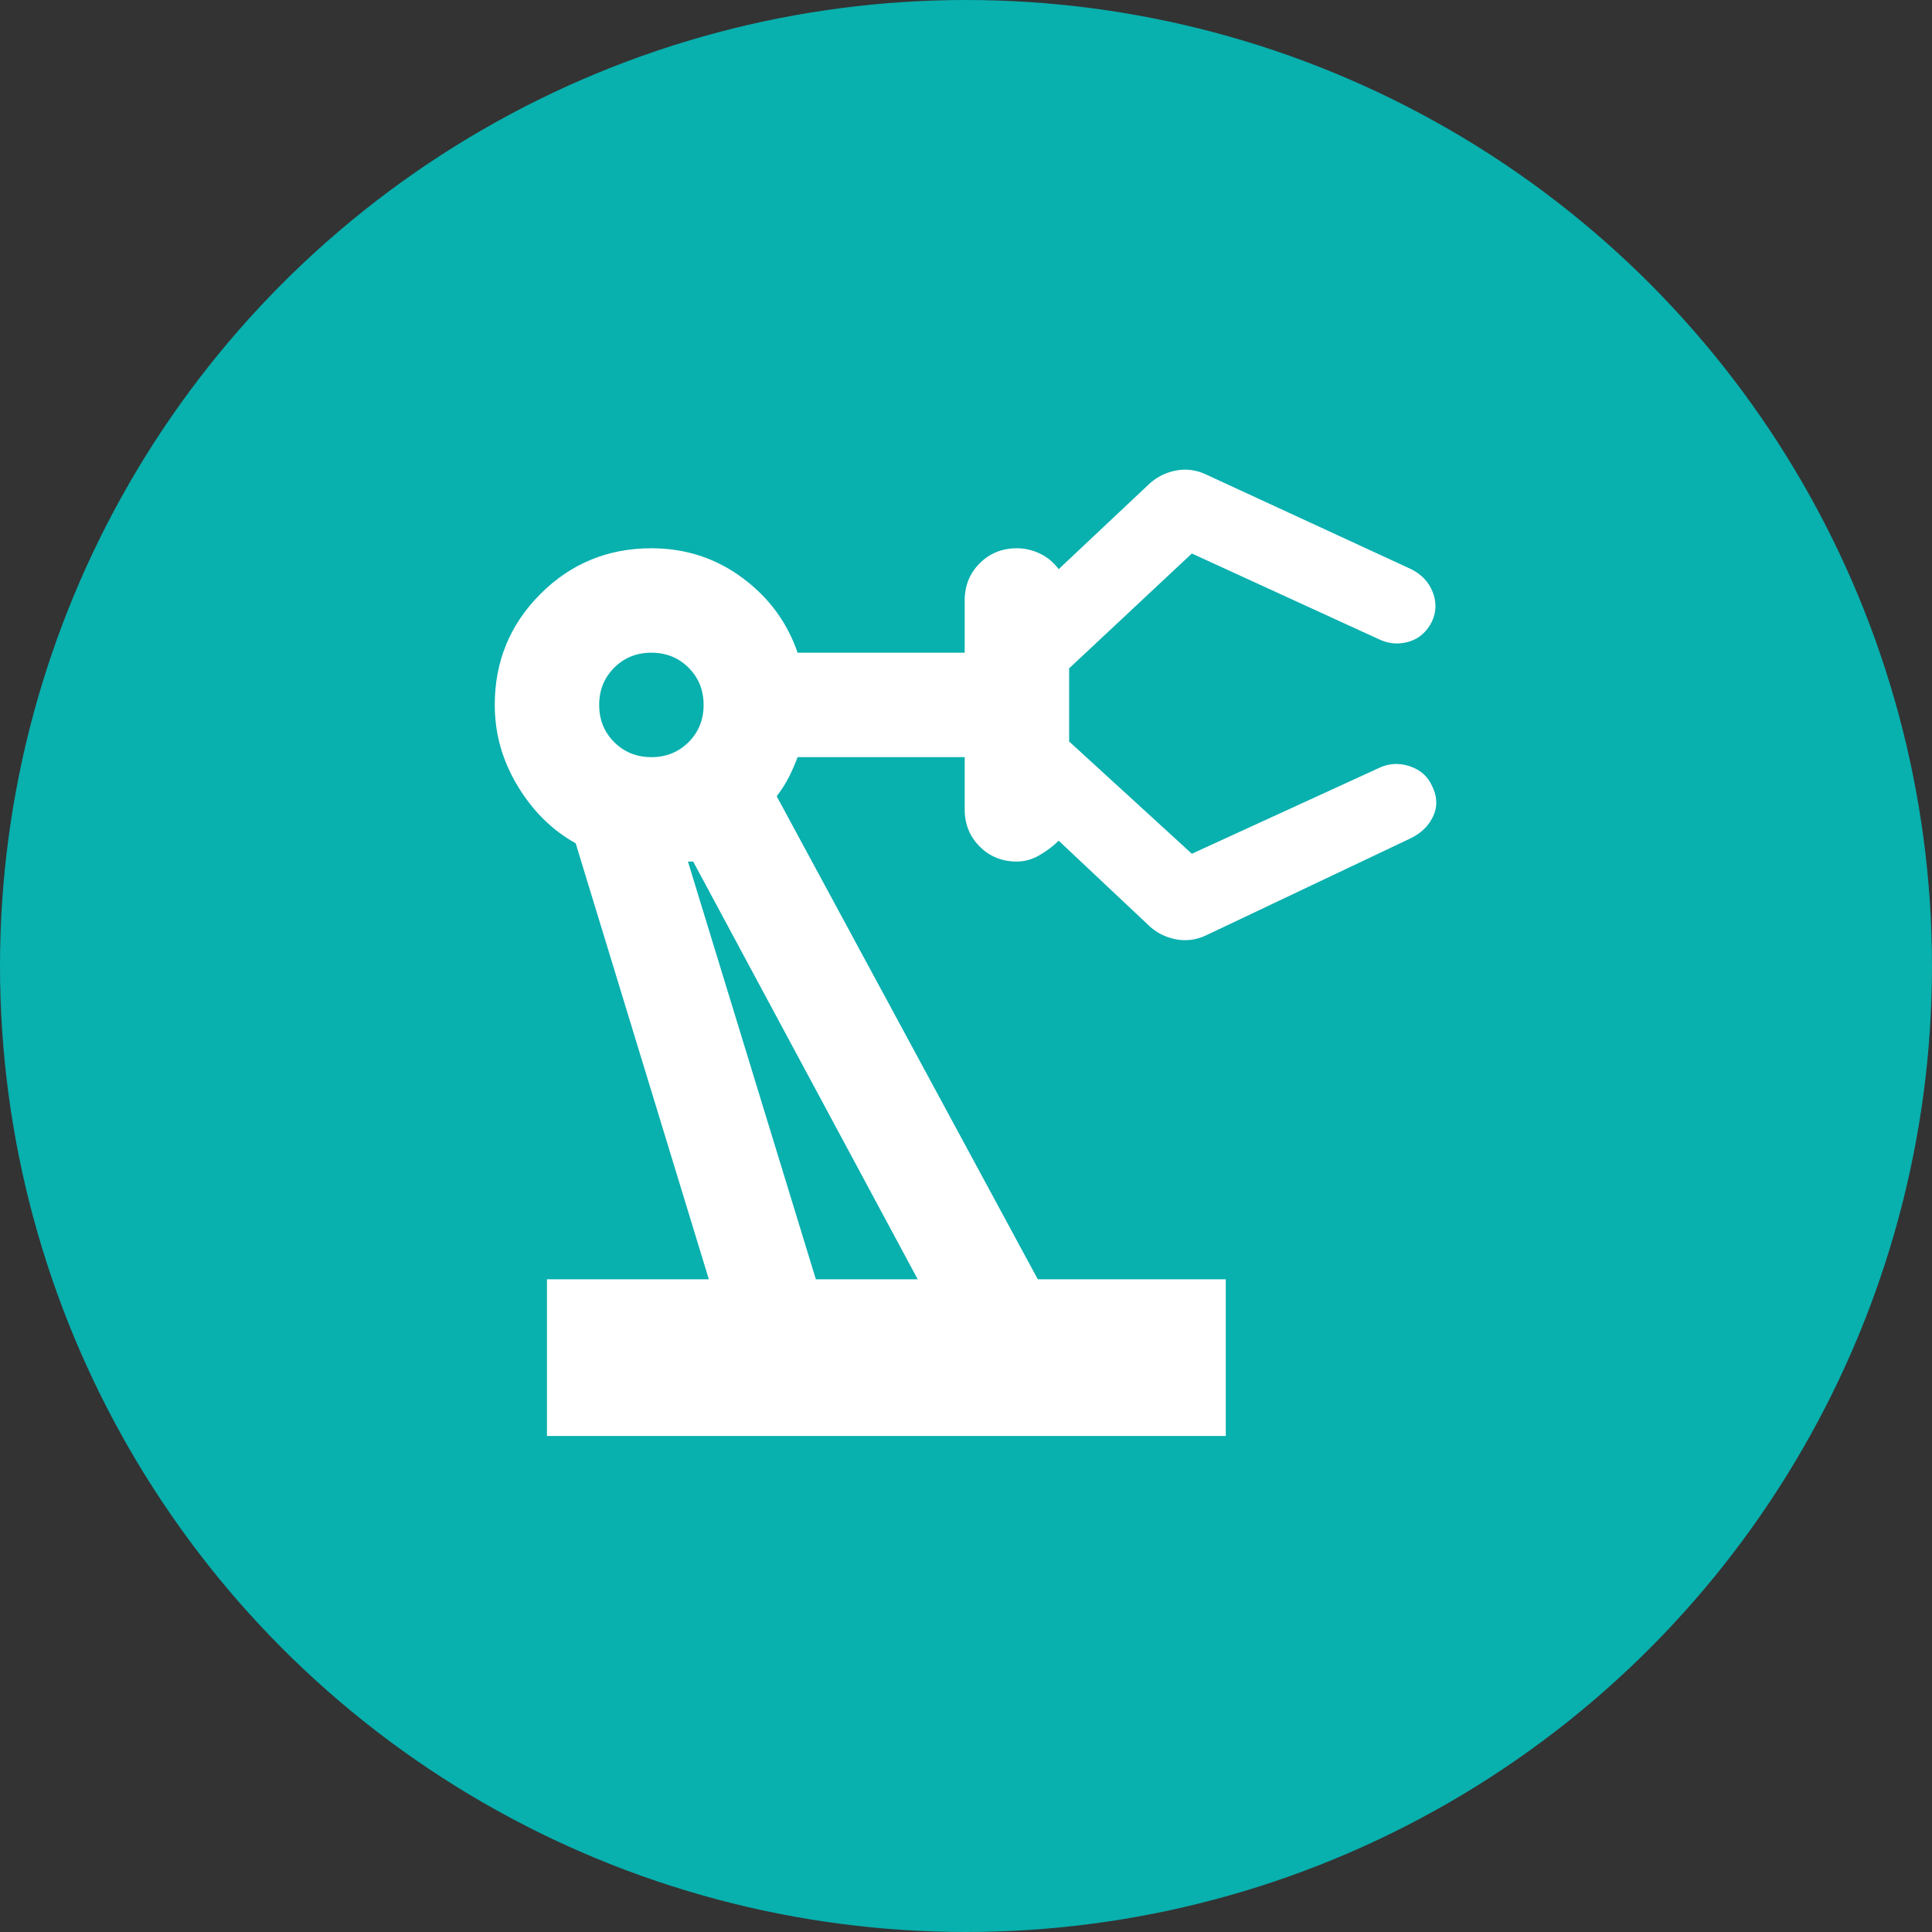
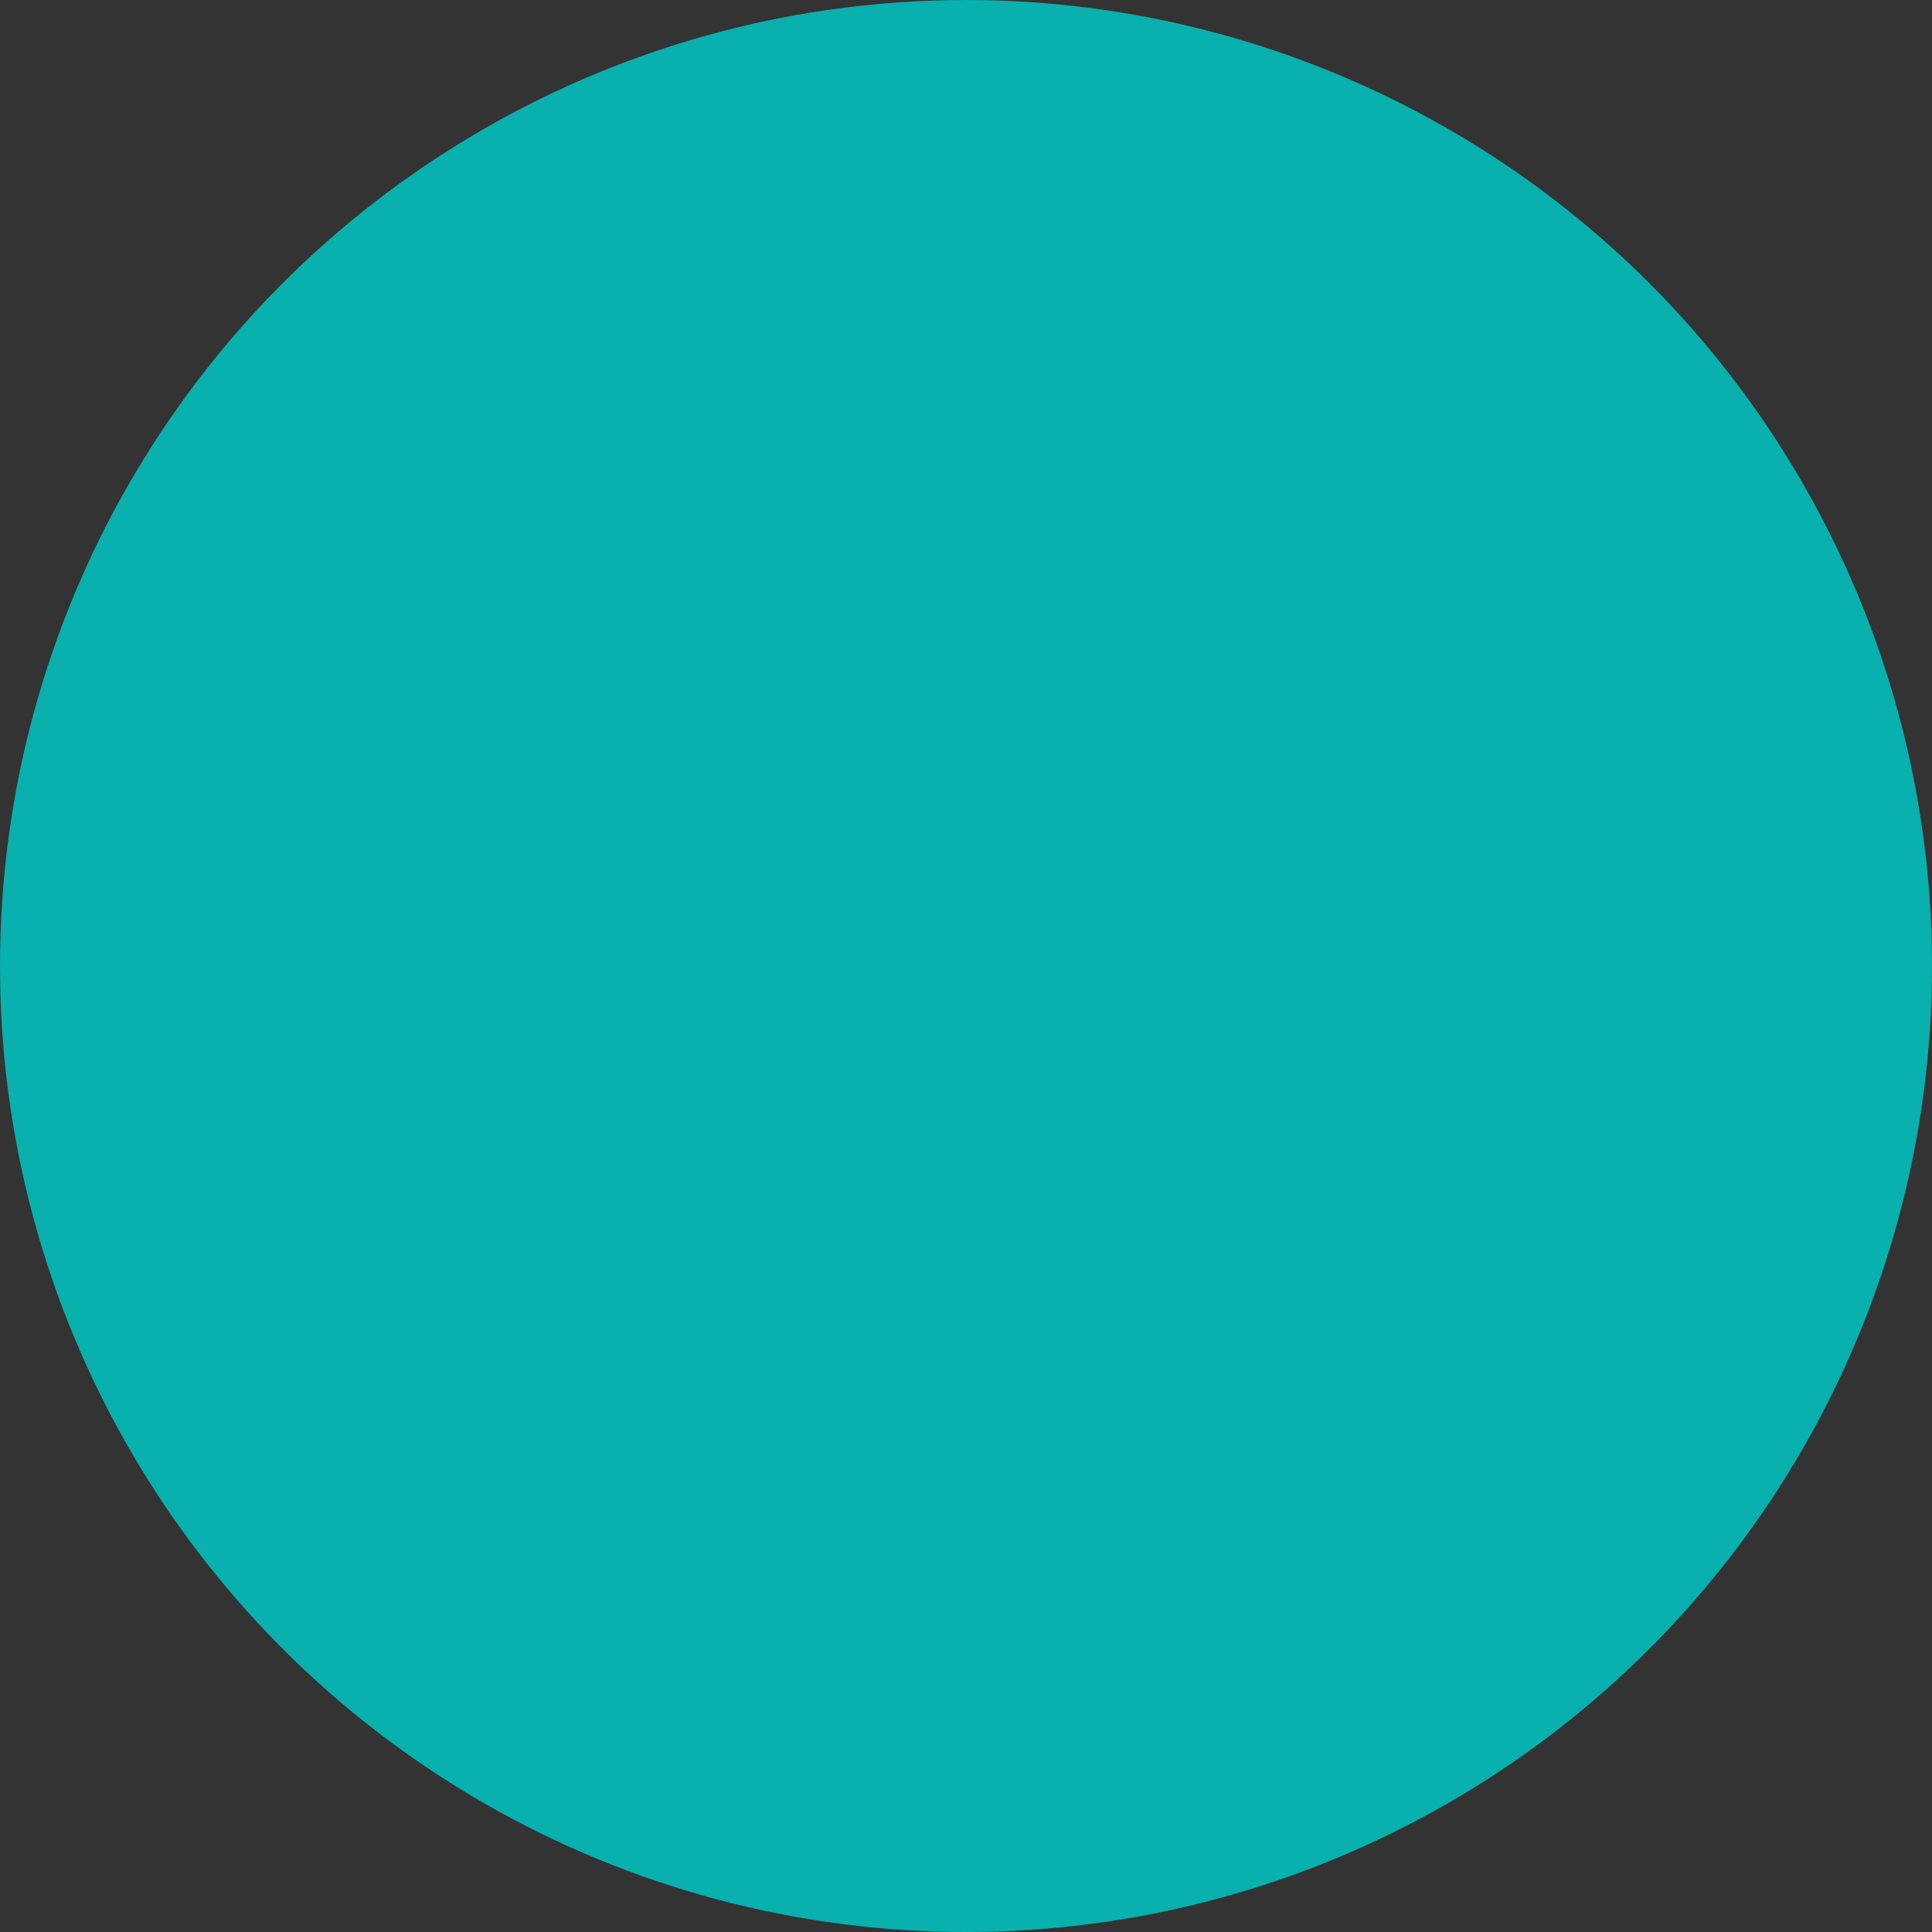
<svg xmlns="http://www.w3.org/2000/svg" width="106" height="106" viewBox="0 0 106 106" fill="none">
  <rect x="0" y="0" width="106" height="106" fill="#333333" stroke="none" />
  <circle cx="53" cy="53" r="53" transform="matrix(1 0 0 -1 0 106)" fill="#08B0AE" />
  <mask id="mask0_1_1555" style="mask-type:alpha" maskUnits="userSpaceOnUse" x="18" y="18" width="70" height="70">
-     <rect x="18.621" y="18.621" width="68.757" height="68.757" fill="#D9D9D9" />
-   </mask>
+     </mask>
  <g mask="url(#mask0_1_1555)">
-     <path d="M30.009 78.784V70.189H38.891L31.585 46.268C30.296 45.551 29.233 44.501 28.398 43.116C27.562 41.732 27.145 40.252 27.145 38.676C27.145 36.288 27.98 34.259 29.651 32.588C31.323 30.917 33.352 30.081 35.739 30.081C37.601 30.081 39.261 30.618 40.717 31.693C42.173 32.767 43.188 34.14 43.761 35.811H52.928V32.946C52.928 32.134 53.203 31.454 53.752 30.905C54.301 30.356 54.981 30.081 55.793 30.081C56.223 30.081 56.641 30.177 57.047 30.368C57.452 30.559 57.799 30.845 58.085 31.227L62.955 26.643C63.385 26.214 63.898 25.939 64.495 25.82C65.092 25.7 65.677 25.784 66.25 26.07L77.423 31.227C77.996 31.514 78.39 31.931 78.605 32.481C78.82 33.03 78.808 33.567 78.569 34.092C78.282 34.665 77.865 35.035 77.316 35.202C76.766 35.369 76.229 35.334 75.704 35.095L65.391 30.368L58.658 36.67V40.681L65.391 46.841L75.704 42.114C76.229 41.875 76.778 41.851 77.351 42.042C77.924 42.233 78.33 42.591 78.569 43.116C78.855 43.689 78.879 44.238 78.641 44.764C78.402 45.289 77.996 45.695 77.423 45.981L66.25 51.281C65.677 51.568 65.092 51.651 64.495 51.532C63.898 51.413 63.385 51.138 62.955 50.708L58.085 46.124C57.799 46.411 57.452 46.674 57.047 46.912C56.641 47.151 56.223 47.27 55.793 47.27C54.981 47.27 54.301 46.996 53.752 46.447C53.203 45.898 52.928 45.217 52.928 44.406V41.541H43.761C43.617 41.923 43.462 42.281 43.295 42.615C43.128 42.949 42.901 43.307 42.615 43.689L56.939 70.189H67.253V78.784H30.009ZM35.739 41.541C36.551 41.541 37.231 41.266 37.78 40.717C38.329 40.168 38.604 39.487 38.604 38.676C38.604 37.864 38.329 37.184 37.78 36.635C37.231 36.086 36.551 35.811 35.739 35.811C34.927 35.811 34.247 36.086 33.698 36.635C33.149 37.184 32.874 37.864 32.874 38.676C32.874 39.487 33.149 40.168 33.698 40.717C34.247 41.266 34.927 41.541 35.739 41.541ZM44.763 70.189H50.35L38.031 47.27H37.745L44.763 70.189Z" fill="white" />
-   </g>
+     </g>
</svg>